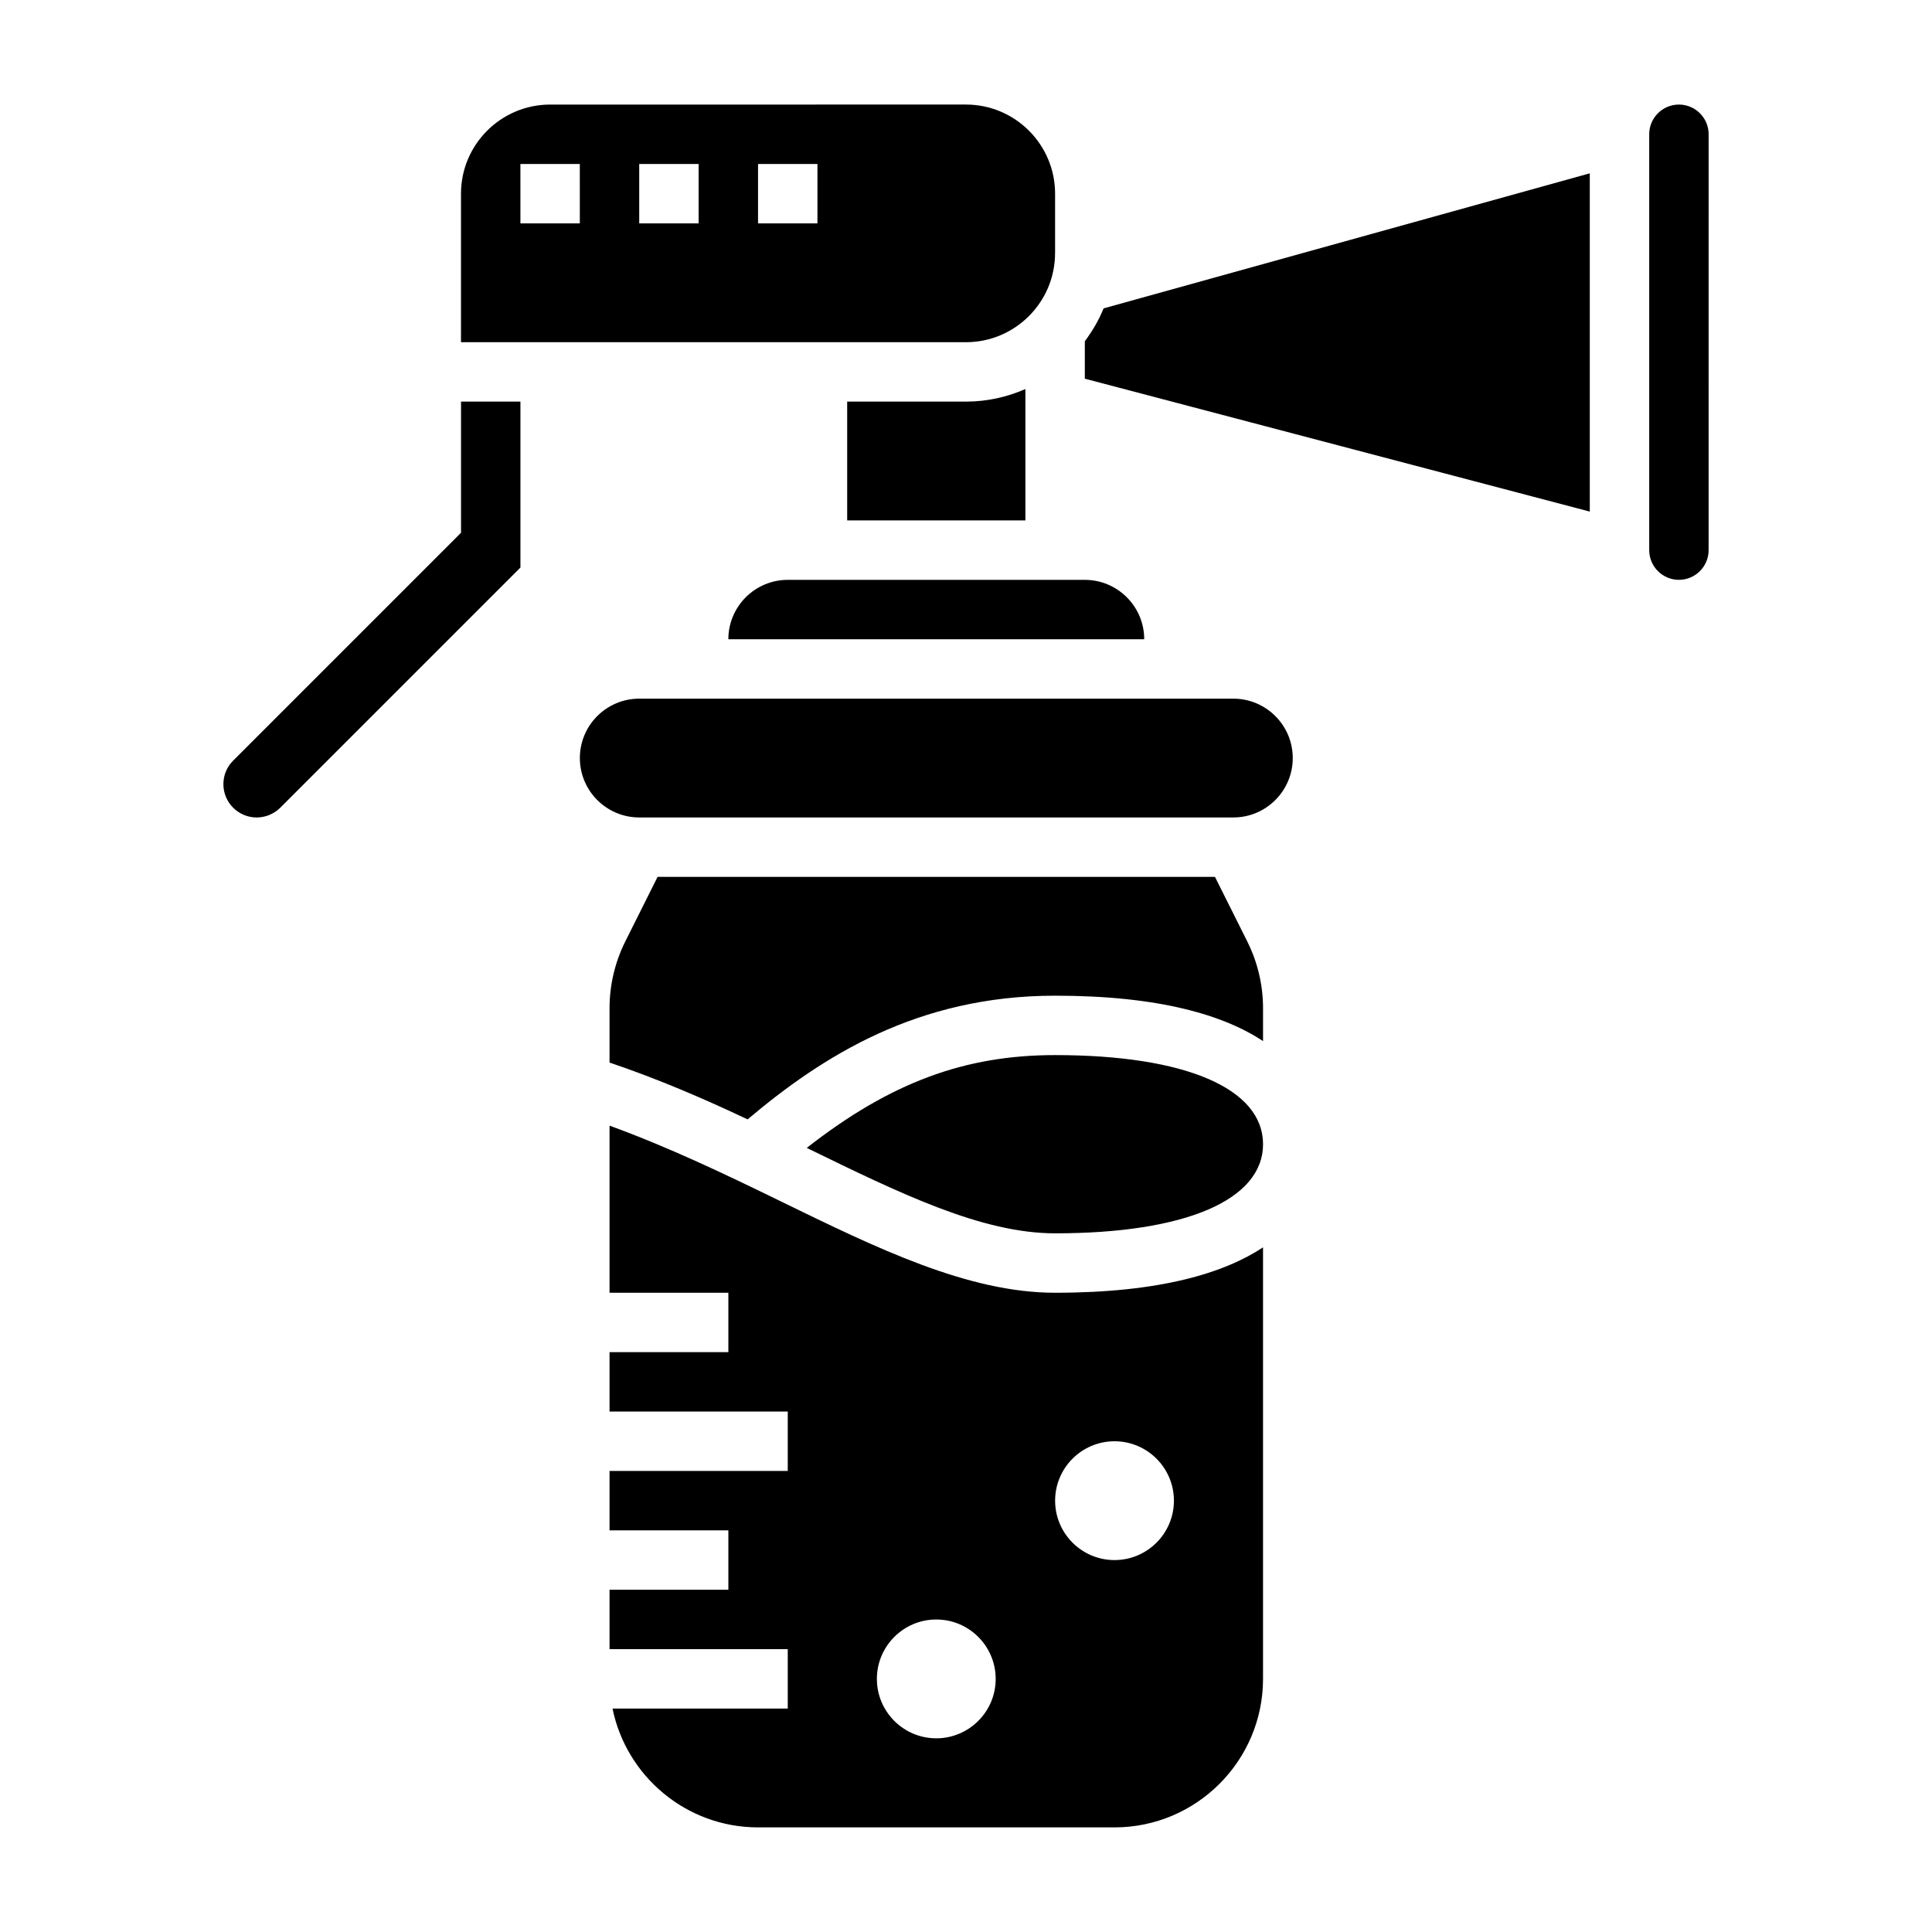
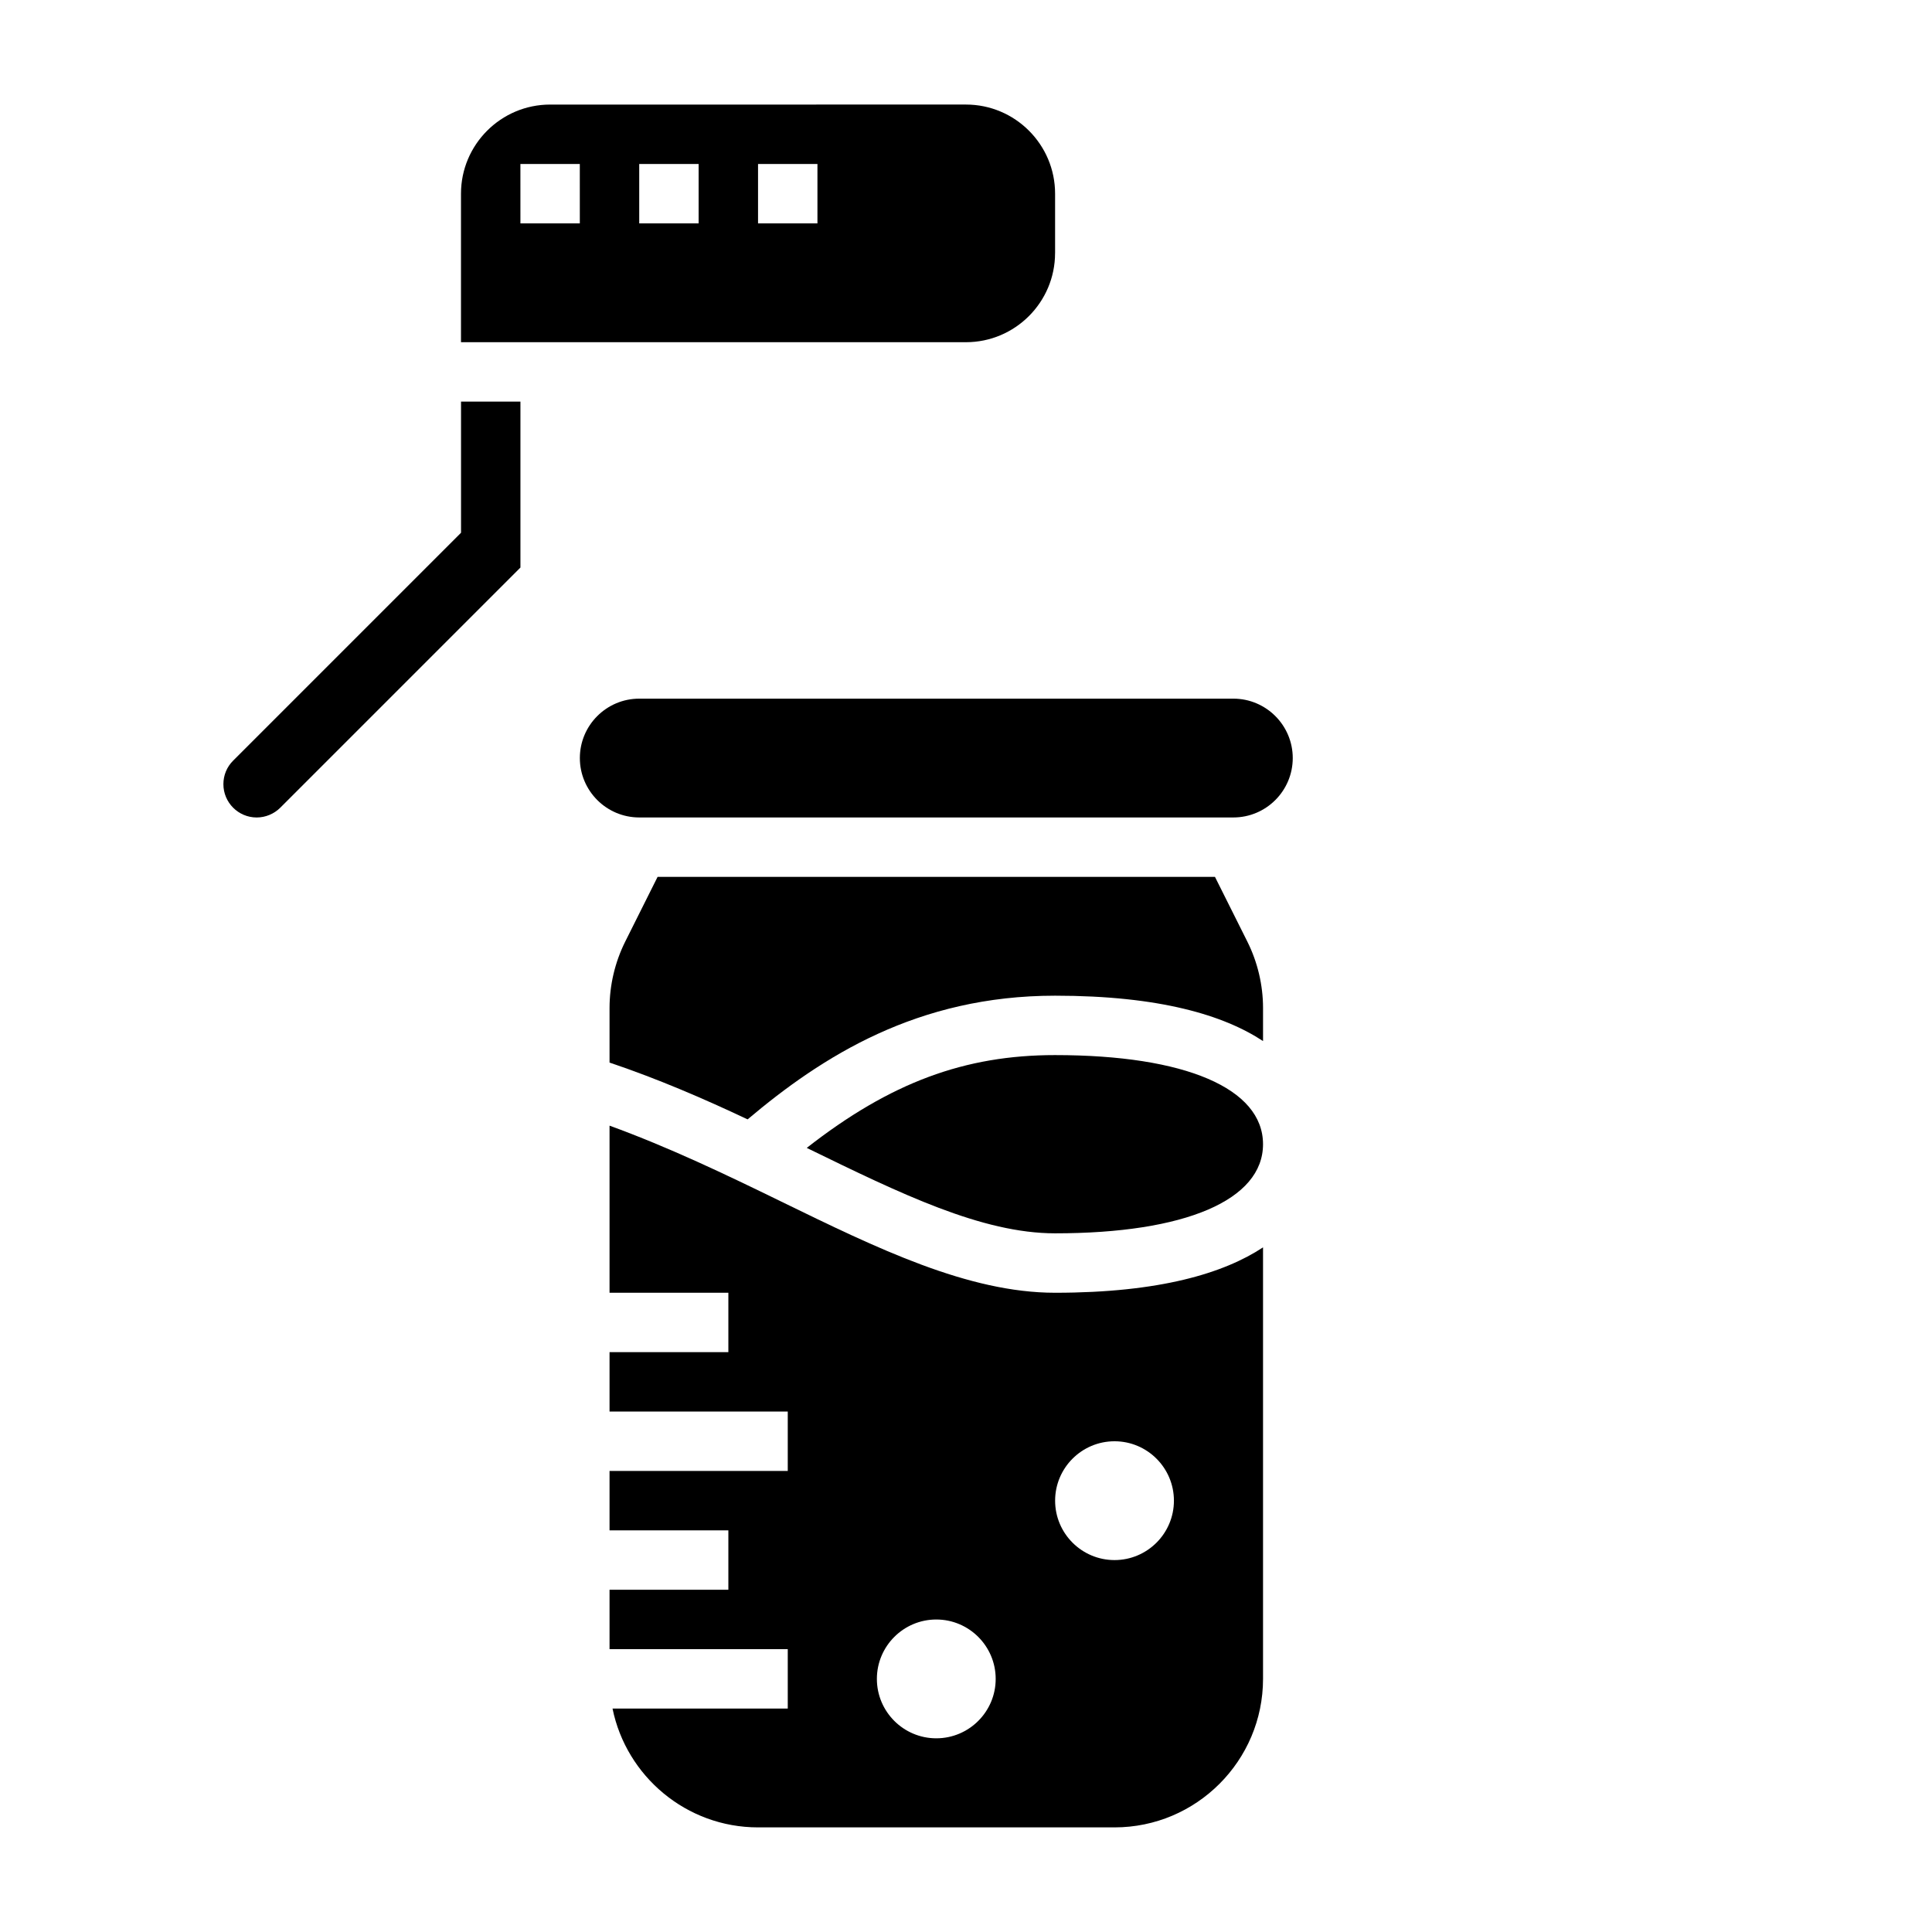
<svg xmlns="http://www.w3.org/2000/svg" fill="#000000" width="800px" height="800px" version="1.1" viewBox="144 144 512 512">
  <g>
    <path d="m266.18 285.18-60.395 60.395c-1.672 1.668-2.582 3.883-2.582 6.242 0 4.867 3.957 8.824 8.824 8.824 2.32 0 4.598-0.945 6.242-2.582l63.652-63.652v-43.973h-15.742z" />
    <path d="m423.61 211.07v-15.746c0-13.02-10.598-23.617-23.617-23.617l-110.21 0.004c-13.02 0-23.617 10.598-23.617 23.617v39.359h133.82c13.023 0 23.617-10.598 23.617-23.617zm-125.95-7.871h-15.742l-0.004-15.746h15.742zm31.484 0h-15.742v-15.746h15.742zm31.488 0h-15.742v-15.746h15.742z" />
-     <path d="m337.02 313.41h110.21c0-8.684-7.062-15.742-15.742-15.742h-78.723c-8.684 0-15.742 7.059-15.742 15.742z" />
-     <path d="m400 250.43h-31.488v31.488h47.23v-34.824c-4.832 2.125-10.141 3.336-15.742 3.336z" />
    <path d="m465.98 376.38h-147.71l-8.582 17.16c-2.711 5.441-4.152 11.523-4.152 17.609v14.445c12.793 4.312 24.906 9.539 36.59 15.051 19.805-16.719 45.012-32.777 81.488-32.777 27.758 0 44.746 5.195 55.105 12.027v-8.754c0-6.078-1.441-12.164-4.156-17.602z" />
    <path d="m470.85 329.15h-157.44c-8.684 0-15.742 7.062-15.742 15.742 0 8.684 7.062 15.742 15.742 15.742h157.44c8.684 0 15.742-7.062 15.742-15.742s-7.059-15.742-15.742-15.742z" />
-     <path d="m588.93 171.71c-4.344 0-7.871 3.535-7.871 7.871v110.21c0 4.336 3.527 7.871 7.871 7.871s7.871-3.535 7.871-7.871l0.004-110.21c0-4.336-3.527-7.871-7.875-7.871z" />
-     <path d="m431.49 234.44v9.918l133.82 35.219v-89.645l-128.85 35.793c-1.266 3.148-2.977 6.031-4.973 8.715z" />
    <path d="m423.61 423.61c-23.906 0-43.609 7.234-65.809 24.594 0.023 0.016 0.055 0.031 0.086 0.047 24.852 12.121 46.312 22.594 65.723 22.594 34.504 0 55.105-8.832 55.105-23.617 0-14.785-20.602-23.617-55.105-23.617z" />
    <path d="m350.98 462.4c-14.586-7.117-29.629-14.336-45.445-20.09v44.281h31.488v15.742h-31.488v15.742h47.23v15.742h-47.23v15.742h31.488v15.742h-31.488v15.742h47.23v15.742h-46.438c3.66 17.941 19.555 31.488 38.566 31.488h94.465c21.703 0 39.359-17.656 39.359-39.359v-114.35c-10.359 6.832-27.348 12.027-55.105 12.027-23.047 0-47.129-11.754-72.633-24.191zm41.145 142.27c-8.684 0-15.742-7.062-15.742-15.742 0-8.684 7.062-15.742 15.742-15.742 8.684 0 15.742 7.062 15.742 15.742 0.004 8.68-7.059 15.742-15.742 15.742zm62.977-62.977c0 8.684-7.062 15.742-15.742 15.742-8.684 0-15.742-7.062-15.742-15.742 0-8.684 7.062-15.742 15.742-15.742 8.684-0.004 15.742 7.059 15.742 15.742z" />
  </g>
</svg>